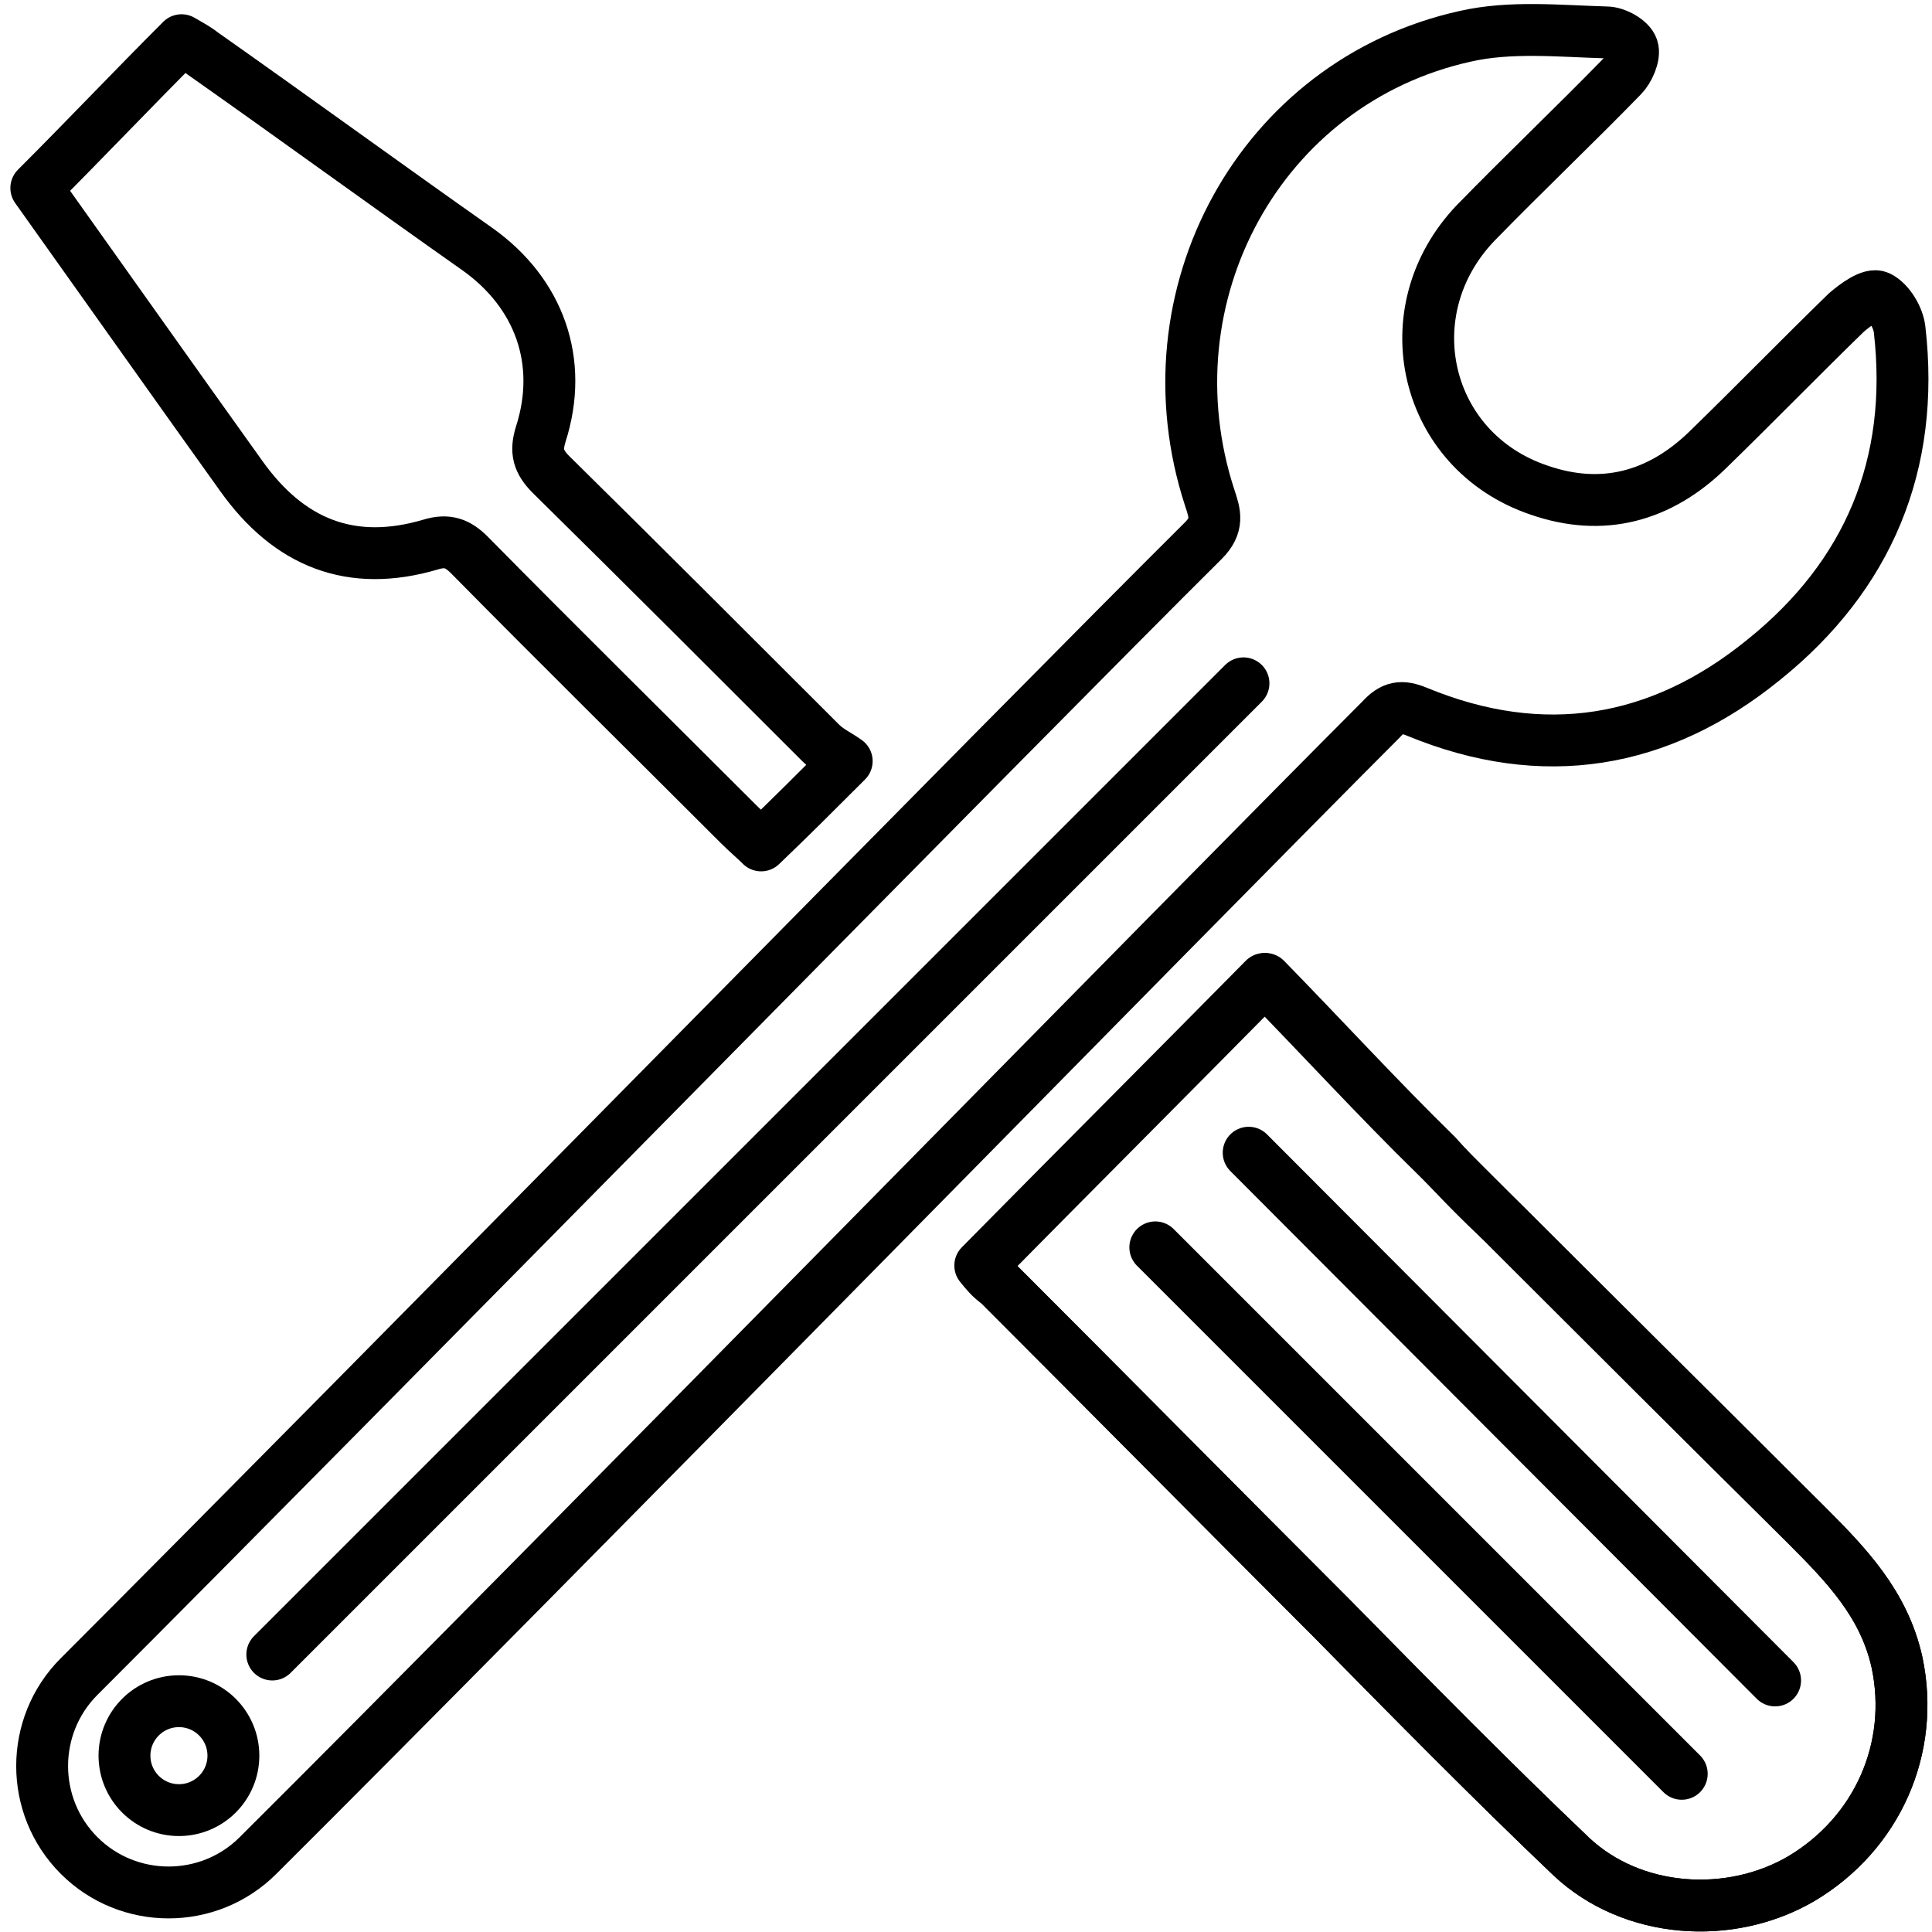
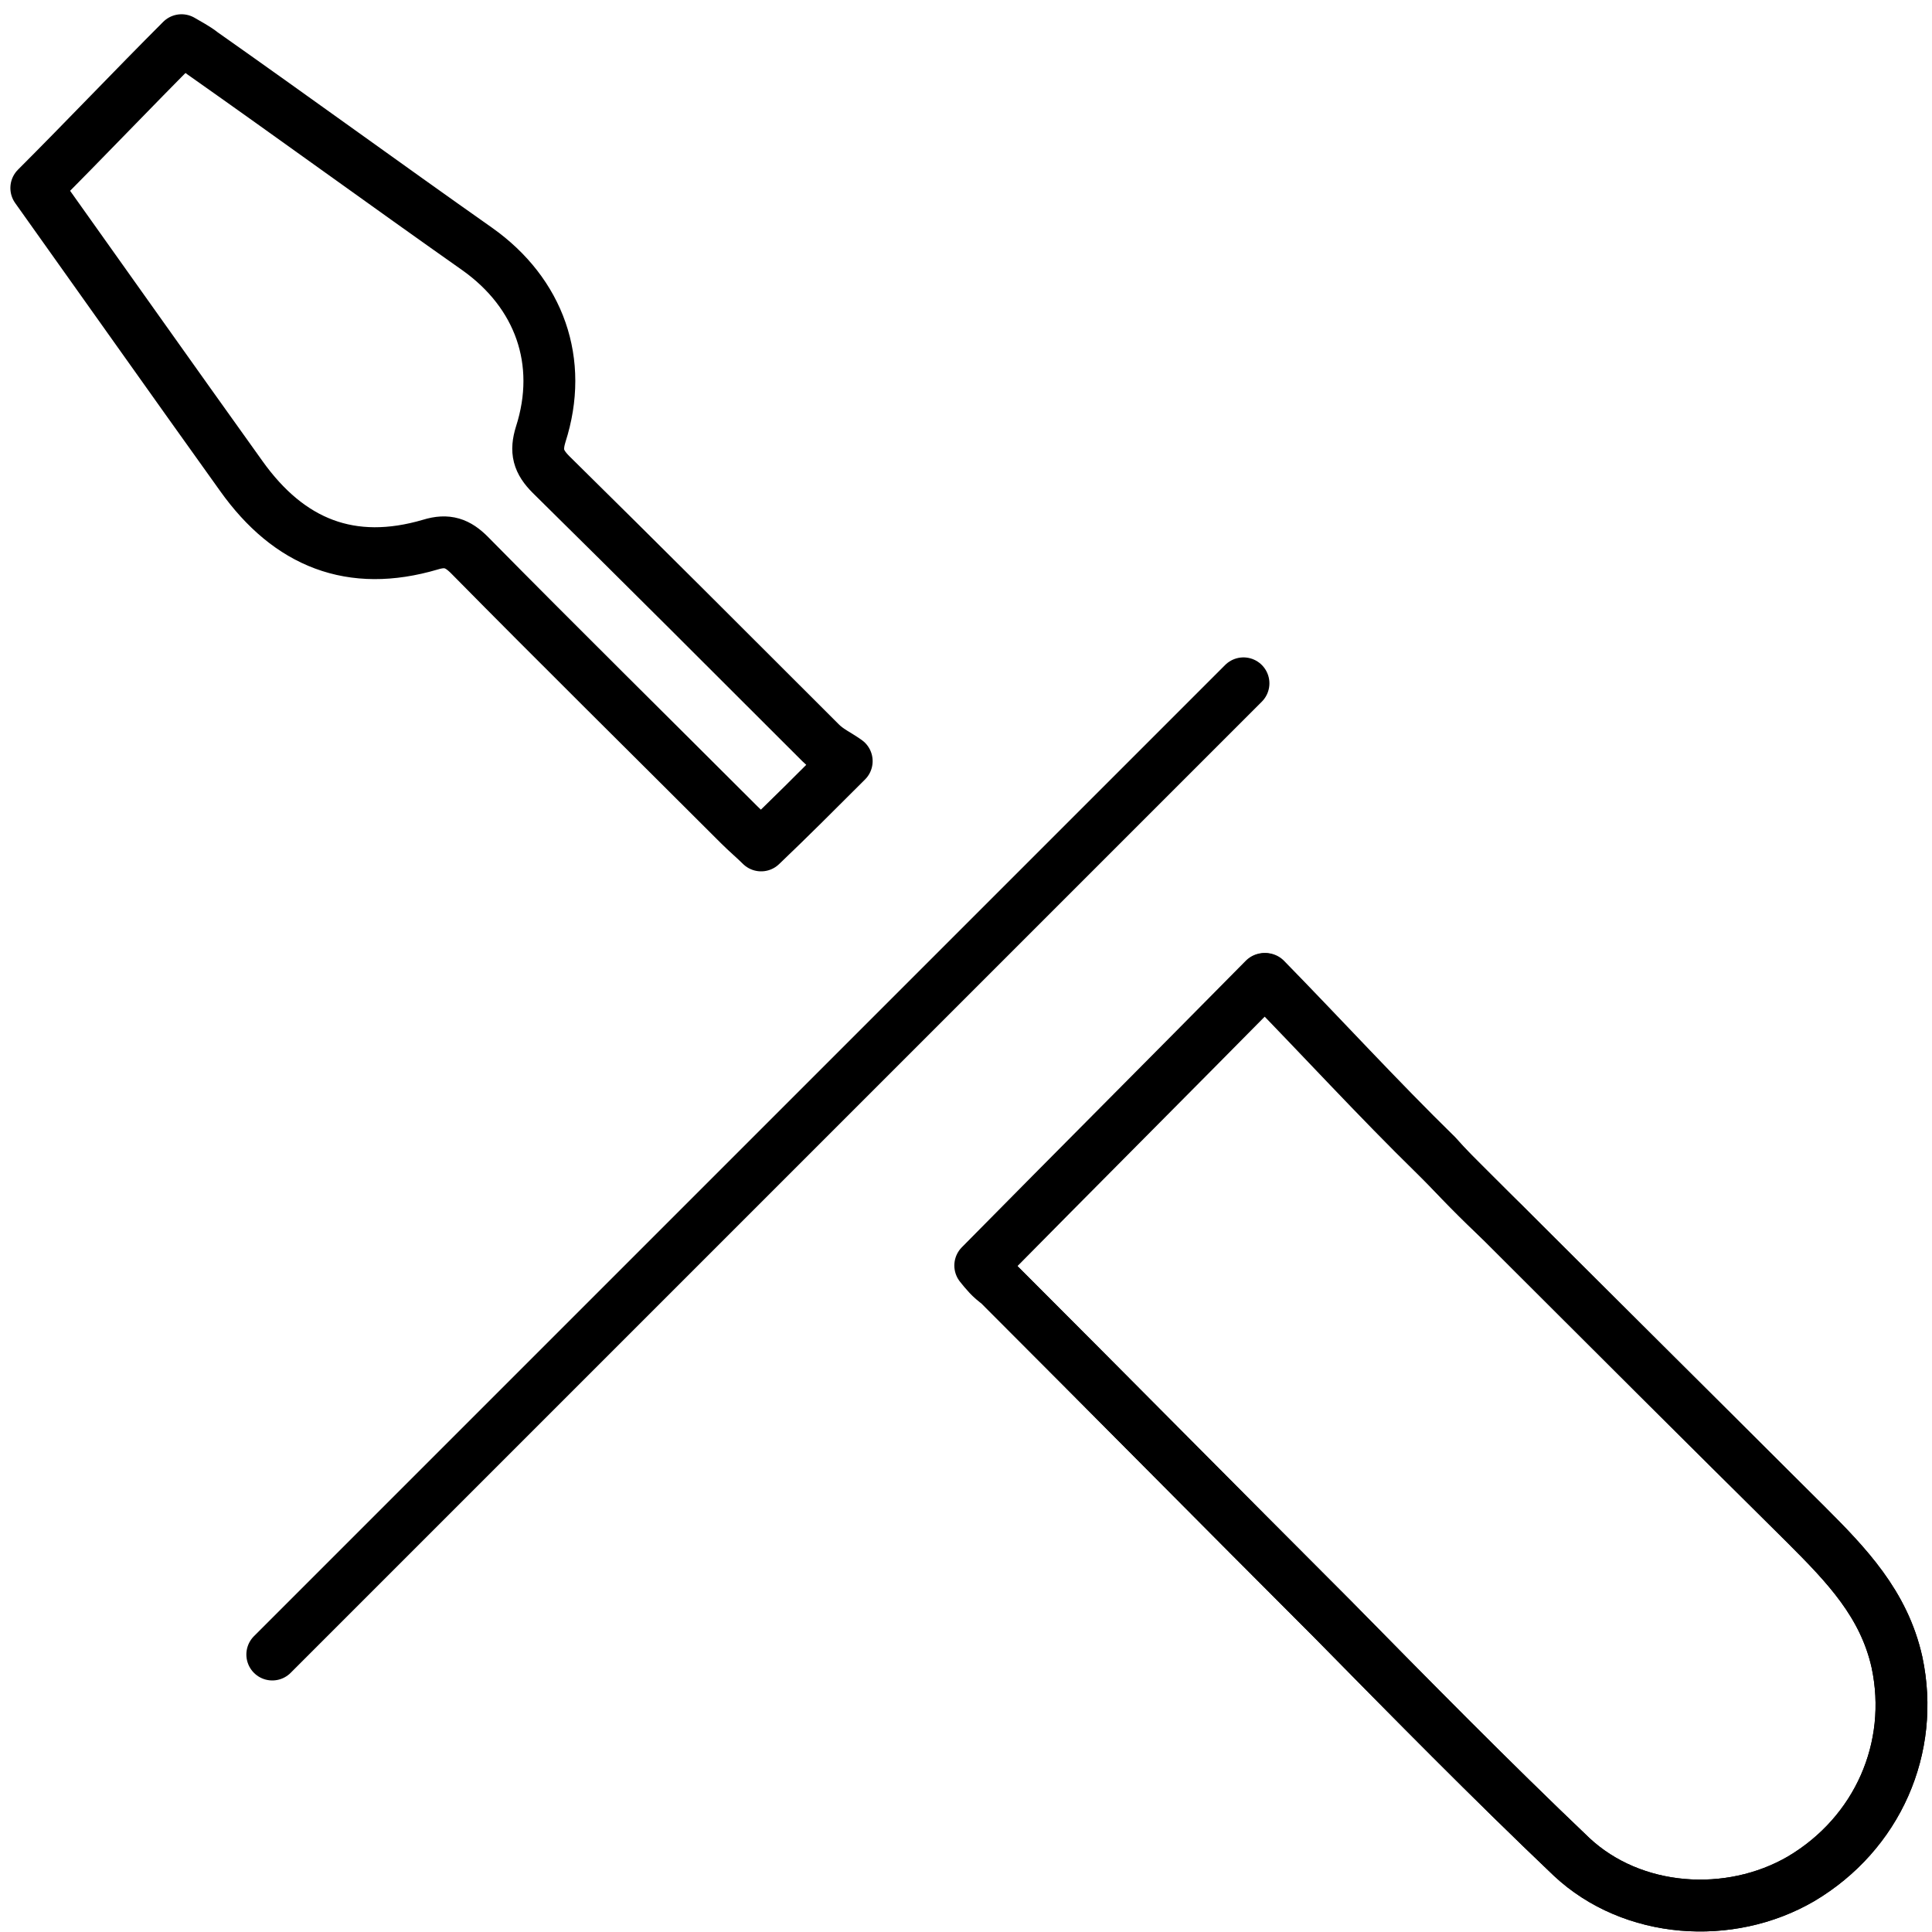
<svg xmlns="http://www.w3.org/2000/svg" width="149px" height="149px" viewBox="0 0 149 149" version="1.1">
  <title>Settings</title>
  <desc>Created with Sketch.</desc>
  <defs />
  <g id="Page-1" stroke="none" stroke-width="1" fill="none" fill-rule="evenodd" stroke-linecap="round" stroke-linejoin="round">
    <g id="Settings" transform="translate(2, 2)" stroke="#000000" stroke-width="4">
-       <path d="M134,48.9 C126,55.4 117,56.9 107.3,52.9 C106.1,52.4 105.4,52.5 104.5,53.5 C90.9,67.1 39,120.1 17.9,141.1 C14.1,144.9 7.9,144.9 4.1,141.1 C0.3,137.3 0.3,131.1 4.1,127.3 C25.2,106.2 77.1,53.3 90.8,39.7 C92,38.5 91.7,37.6 91.3,36.4 C86.2,20.8 95.2,4.3 111,0.8 C114.5,-9.08217945e-13 118.3,0.4 121.9,0.5 C122.6,0.5 123.7,1.1 123.9,1.7 C124.1,2.3 123.6,3.4 123.1,3.9 C119.4,7.7 115.5,11.4 111.8,15.2 C105.3,22 107.8,32.8 116.7,35.8 C121.6,37.5 126,36.3 129.7,32.7 C133.3,29.2 136.8,25.6 140.4,22.1 C141.1,21.5 142.3,20.6 142.9,20.9 C143.7,21.3 144.4,22.5 144.5,23.4 C145.7,33.8 142.1,42.4 134,48.9 Z" id="Shape" />
      <path d="M73.6,95.6 C80.9,88.2 88,81.1 95.5,73.5 C99.9,78 104.2,82.7 108.7,87.1 C118.2,96.6 127.8,106.1 137.3,115.6 C140.4,118.7 143.3,121.7 144.3,126.2 C145.7,132.8 142.8,139.4 136.9,142.9 C131.4,146.1 123.9,145.6 119.2,141.2 C112.9,135.2 106.8,129 100.7,122.8 C92.1,114.2 83.6,105.6 75,97 C74.4,96.6 74,96.1 73.6,95.6 Z" id="Shape" />
      <path d="M113.9,92.3 C121.7,100.1 129.5,107.9 137.3,115.6 C140.4,118.7 143.3,121.7 144.3,126.2 C145.7,132.8 142.8,139.4 136.9,142.9 C131.4,146.1 123.9,145.6 119.2,141.2 C112.9,135.2 106.8,129 100.7,122.8 C92.1,114.2 83.6,105.6 75,97 C74.5,96.5 74.1,96 73.7,95.6 C81,88.2 88.1,81.1 95.6,73.5 C100,78 104.3,82.7 108.8,87.1 C110.4,88.9 112.1,90.6 113.9,92.3" id="Shape" />
      <path d="M0.8,12.5 C4.6,8.7 8.2,4.9 12,1.1 C12.5,1.4 13.1,1.7 13.6,2.1 C20.7,7.1 27.7,12.2 34.8,17.2 C39.6,20.6 41.5,25.9 39.7,31.5 C39.3,32.8 39.5,33.6 40.5,34.6 C47.5,41.5 54.4,48.4 61.3,55.3 C61.9,55.9 62.6,56.2 63.3,56.7 C60.9,59.1 58.9,61.1 56.7,63.2 C56.2,62.7 55.6,62.2 55,61.6 C48.1,54.7 41.1,47.8 34.2,40.8 C33.3,39.9 32.5,39.6 31.2,40 C25.1,41.8 20.3,39.9 16.6,34.7 C11.3,27.3 6,19.8 0.8,12.5 Z" id="Shape" />
-       <path d="M127.7,134.8 L87.1,94.2" id="Shape" />
-       <path d="M134.9,127.6 L94.3,86.9" id="Shape" />
-       <circle id="Oval" cx="11.8" cy="133.4" r="4.2" />
      <path d="M19,125.6 L93.9,50.7" id="Shape" />
    </g>
  </g>
</svg>